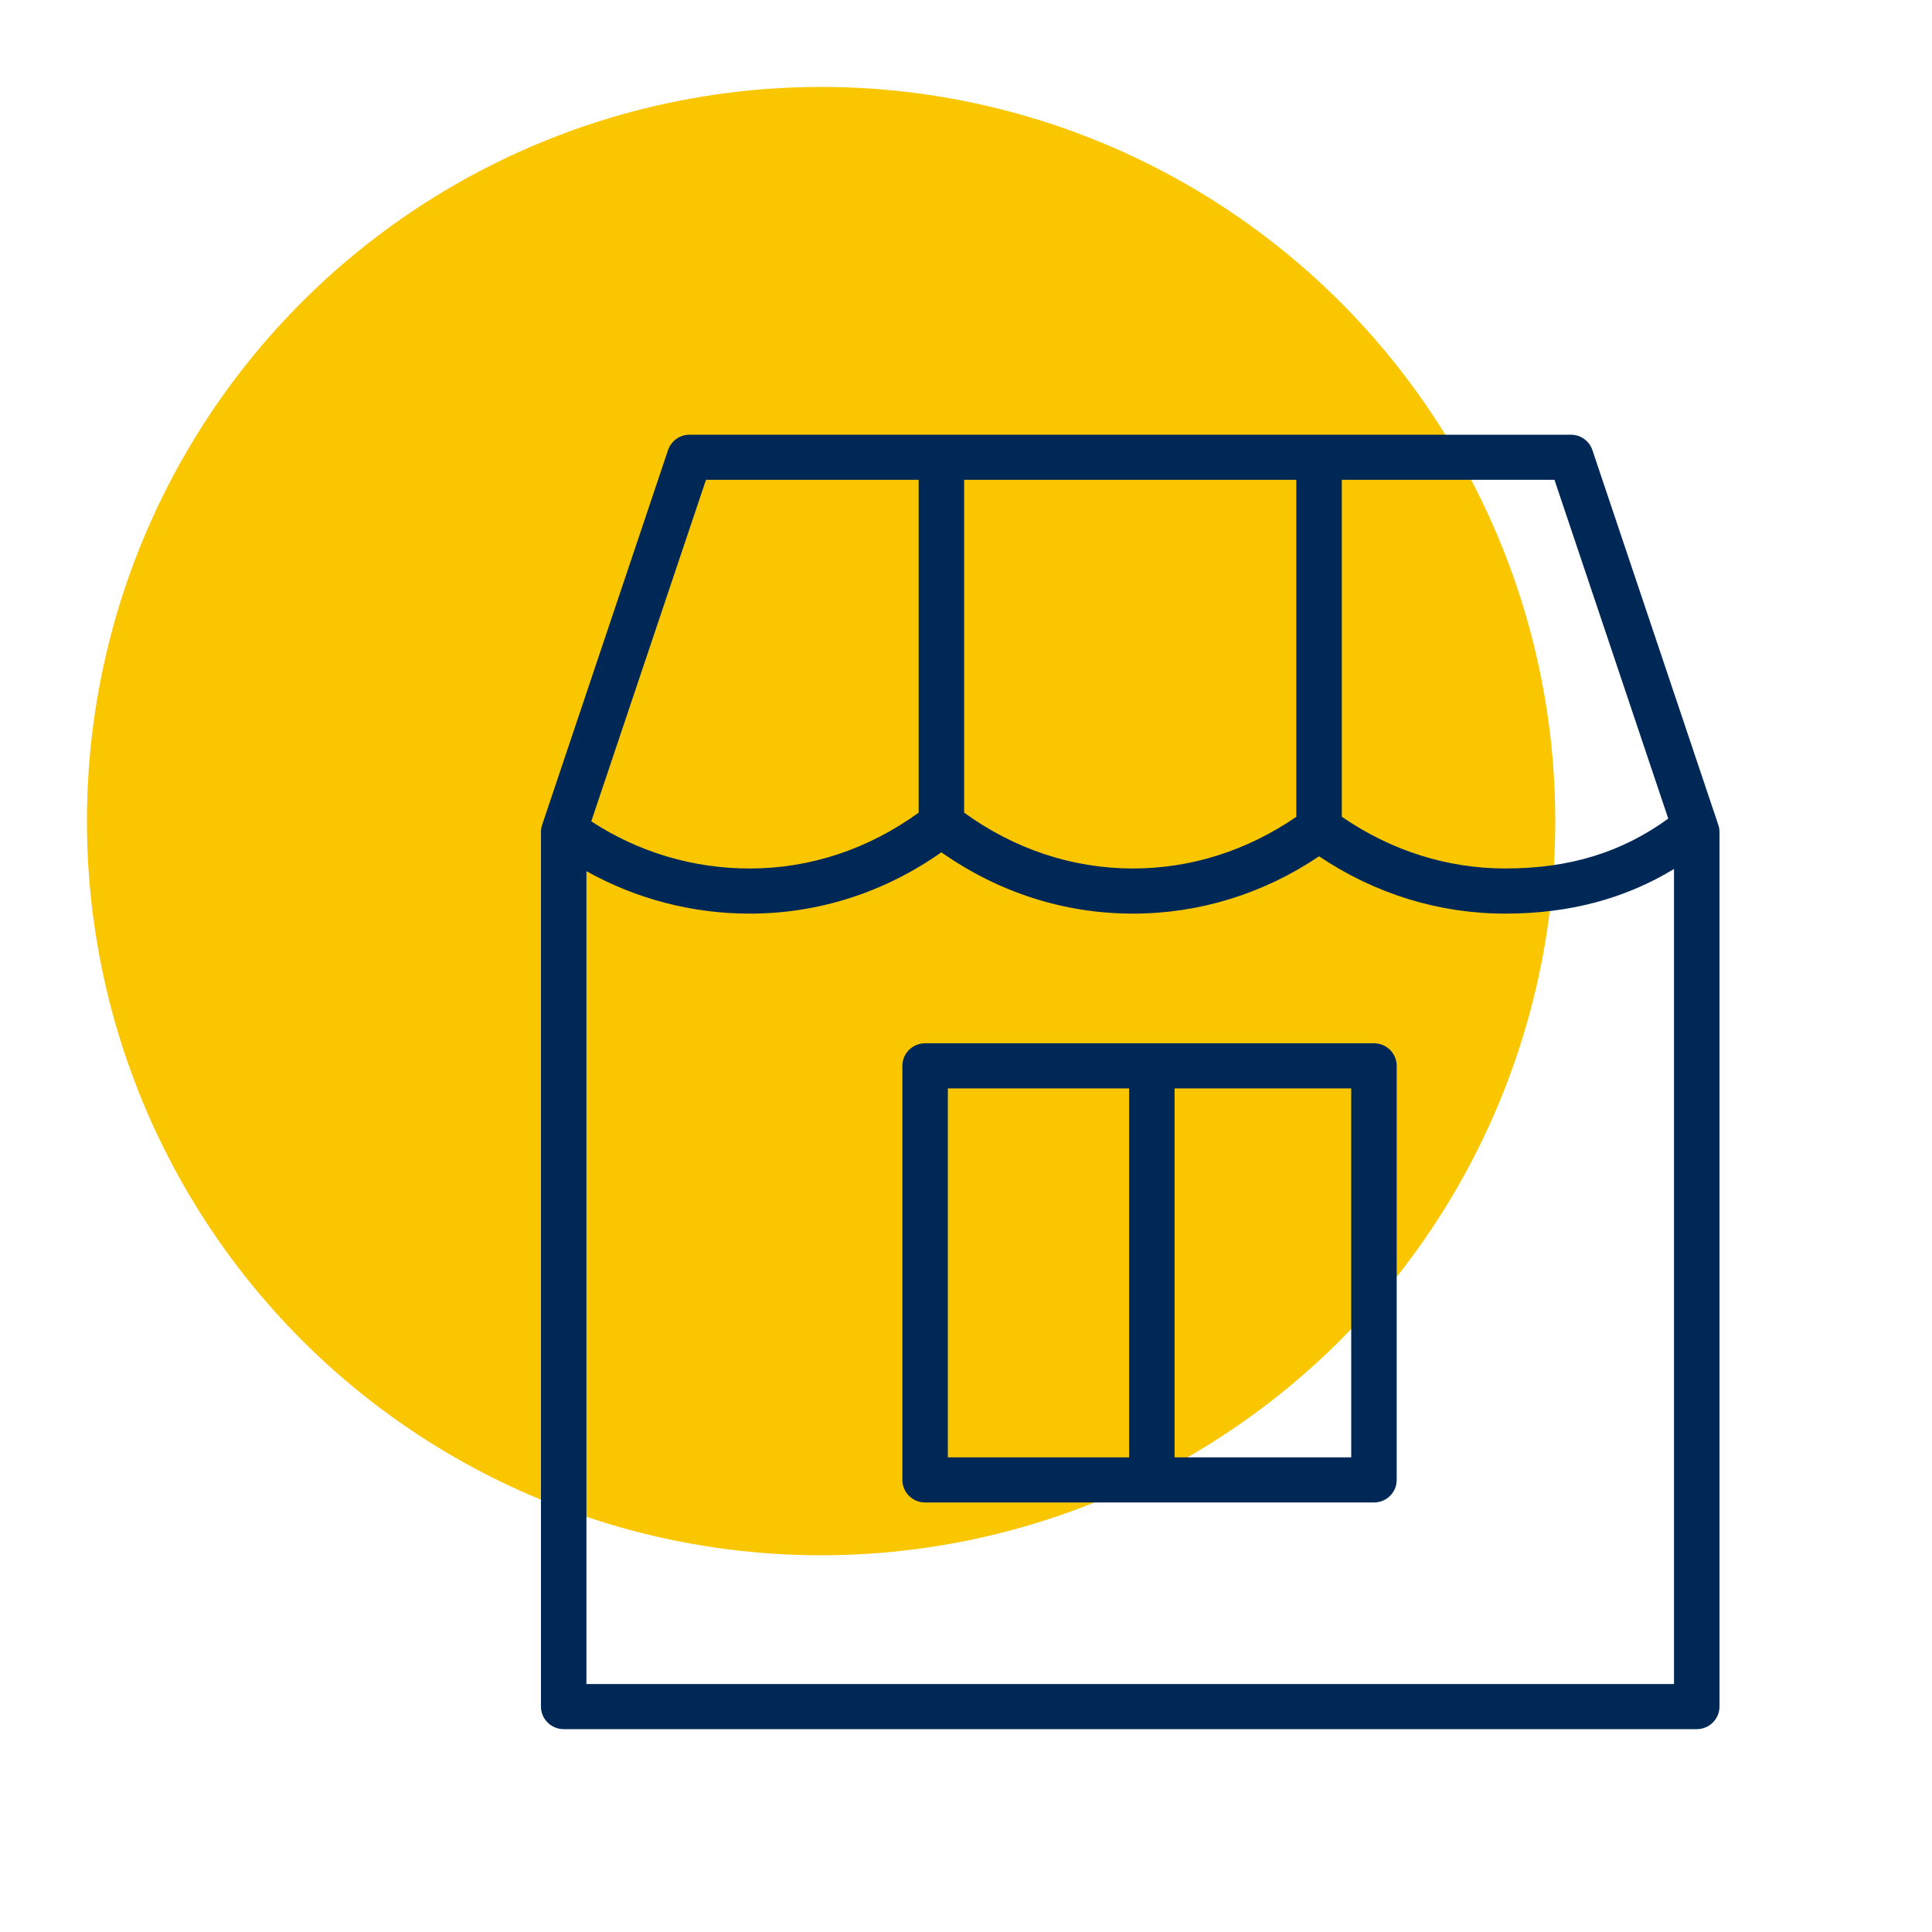
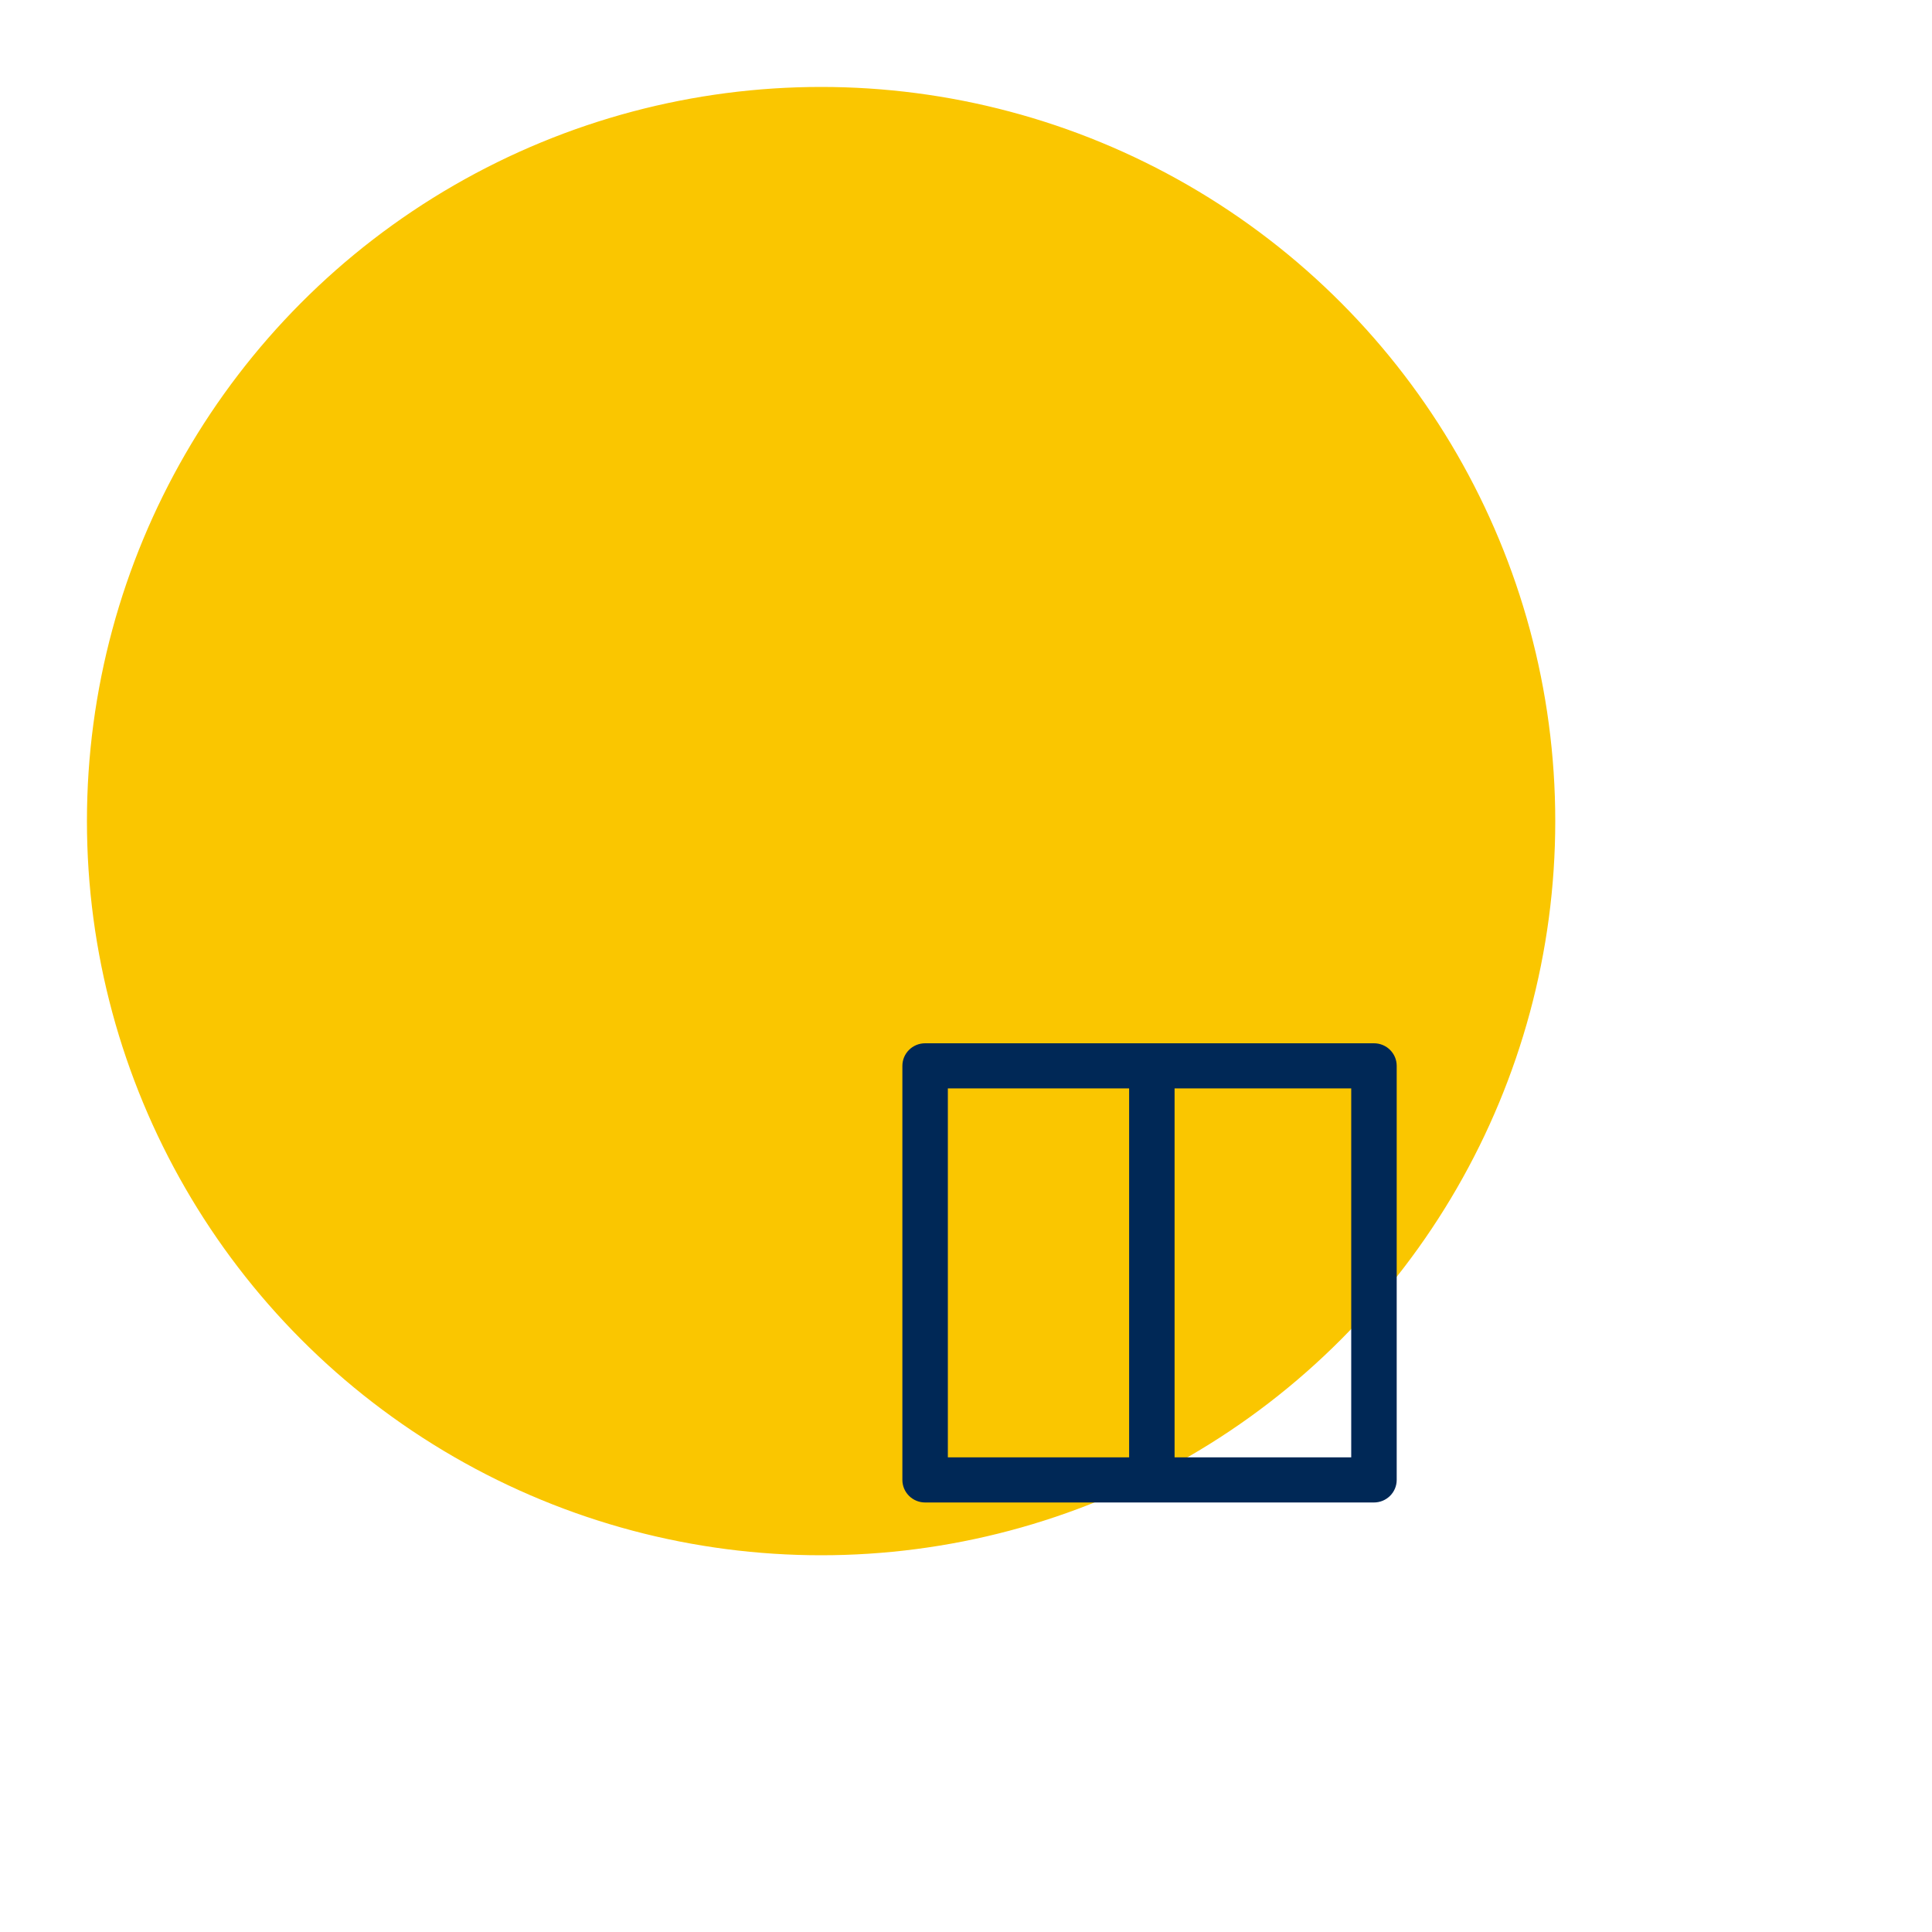
<svg xmlns="http://www.w3.org/2000/svg" viewBox="1950 2450 100 100" width="100" height="100" data-guides="{&quot;vertical&quot;:[],&quot;horizontal&quot;:[]}">
  <ellipse color="rgb(51, 51, 51)" fill="#fac600" font-size-adjust="none" stroke="#fac600" fill-opacity="1" stroke-opacity="1" stroke-width="1" id="tSvg7f8f7ee2fd" title="Ellipse 4" cx="1992.5" cy="2492.5" rx="37.5" ry="37.5" style="transform: rotate(0deg); transform-origin: 1992.5px 2492.5px;" />
-   <path fill="#002856" stroke="none" fill-opacity="1" stroke-width="1" stroke-opacity="1" color="rgb(51, 51, 51)" fill-rule="evenodd" font-size-adjust="none" id="tSvg32b37b9095" title="Path 3" d="M 2038.94 2492.698 C 2036.768 2486.232 2034.595 2479.765 2032.423 2473.299C 2032.263 2472.822 2031.813 2472.5 2031.307 2472.5C 2016.102 2472.5 2000.898 2472.5 1985.693 2472.5C 1985.187 2472.5 1984.737 2472.822 1984.577 2473.299C 1982.405 2479.765 1980.233 2486.232 1978.06 2492.698C 1978.02 2492.817 1978 2492.942 1978 2493.067C 1978 2508.156 1978 2523.244 1978 2538.332C 1978 2538.977 1978.527 2539.5 1979.177 2539.5C 1998.726 2539.5 2018.274 2539.5 2037.823 2539.5C 2038.473 2539.5 2039 2538.977 2039 2538.332C 2039 2523.244 2039 2508.156 2039 2493.067C 2039 2492.942 2038.98 2492.817 2038.94 2492.698ZM 2036.349 2492.371 C 2033.937 2494.122 2031.239 2494.952 2027.91 2494.952C 2024.896 2494.952 2021.988 2494.022 2019.452 2492.275C 2019.452 2486.462 2019.452 2480.649 2019.452 2474.836C 2023.121 2474.836 2026.79 2474.836 2030.459 2474.836C 2032.422 2480.681 2034.386 2486.526 2036.349 2492.371ZM 1999.903 2474.836 C 2005.634 2474.836 2011.366 2474.836 2017.097 2474.836C 2017.097 2480.649 2017.097 2486.463 2017.097 2492.277C 2014.563 2494.023 2011.655 2494.953 2008.641 2494.953C 2005.511 2494.953 2002.504 2493.948 1999.903 2492.063C 1999.903 2486.321 1999.903 2480.578 1999.903 2474.836ZM 1986.541 2474.836 C 1990.211 2474.836 1993.88 2474.836 1997.549 2474.836C 1997.549 2480.578 1997.549 2486.321 1997.549 2492.063C 1994.948 2493.948 1991.942 2494.953 1988.811 2494.953C 1985.893 2494.958 1983.038 2494.109 1980.604 2492.512C 1982.583 2486.62 1984.562 2480.728 1986.541 2474.836ZM 1980.354 2537.164 C 1980.354 2523.14 1980.354 2509.115 1980.354 2495.091C 1982.935 2496.535 1985.848 2497.292 1988.811 2497.289C 1992.359 2497.289 1995.769 2496.195 1998.726 2494.115C 2001.683 2496.195 2005.092 2497.289 2008.641 2497.289C 2012.072 2497.289 2015.385 2496.266 2018.275 2494.322C 2021.168 2496.266 2024.48 2497.289 2027.909 2497.289C 2031.229 2497.289 2034.102 2496.521 2036.646 2494.979C 2036.646 2509.041 2036.646 2523.102 2036.646 2537.164C 2017.882 2537.164 1999.118 2537.164 1980.354 2537.164Z" />
  <path fill="#002856" stroke="none" fill-opacity="1" stroke-width="1" stroke-opacity="1" color="rgb(51, 51, 51)" fill-rule="evenodd" font-size-adjust="none" id="tSvg532c44b54c" title="Path 4" d="M 2021.116 2504 C 2013.372 2504 2005.628 2504 1997.884 2504C 1997.234 2504 1996.707 2504.523 1996.707 2505.168C 1996.707 2512.312 1996.707 2519.456 1996.707 2526.6C 1996.707 2527.245 1997.234 2527.768 1997.884 2527.768C 2005.628 2527.768 2013.372 2527.768 2021.116 2527.768C 2021.766 2527.768 2022.293 2527.245 2022.293 2526.6C 2022.293 2519.456 2022.293 2512.312 2022.293 2505.168C 2022.293 2504.523 2021.766 2504 2021.116 2504ZM 1999.061 2506.336 C 2002.188 2506.336 2005.315 2506.336 2008.443 2506.336C 2008.443 2512.701 2008.443 2519.067 2008.443 2525.432C 2005.315 2525.432 2002.188 2525.432 1999.061 2525.432C 1999.061 2519.067 1999.061 2512.701 1999.061 2506.336ZM 2019.939 2525.432 C 2016.892 2525.432 2013.844 2525.432 2010.796 2525.432C 2010.796 2519.067 2010.796 2512.701 2010.796 2506.336C 2013.843 2506.336 2016.891 2506.336 2019.939 2506.336C 2019.939 2512.701 2019.939 2519.067 2019.939 2525.432Z" />
  <defs />
</svg>